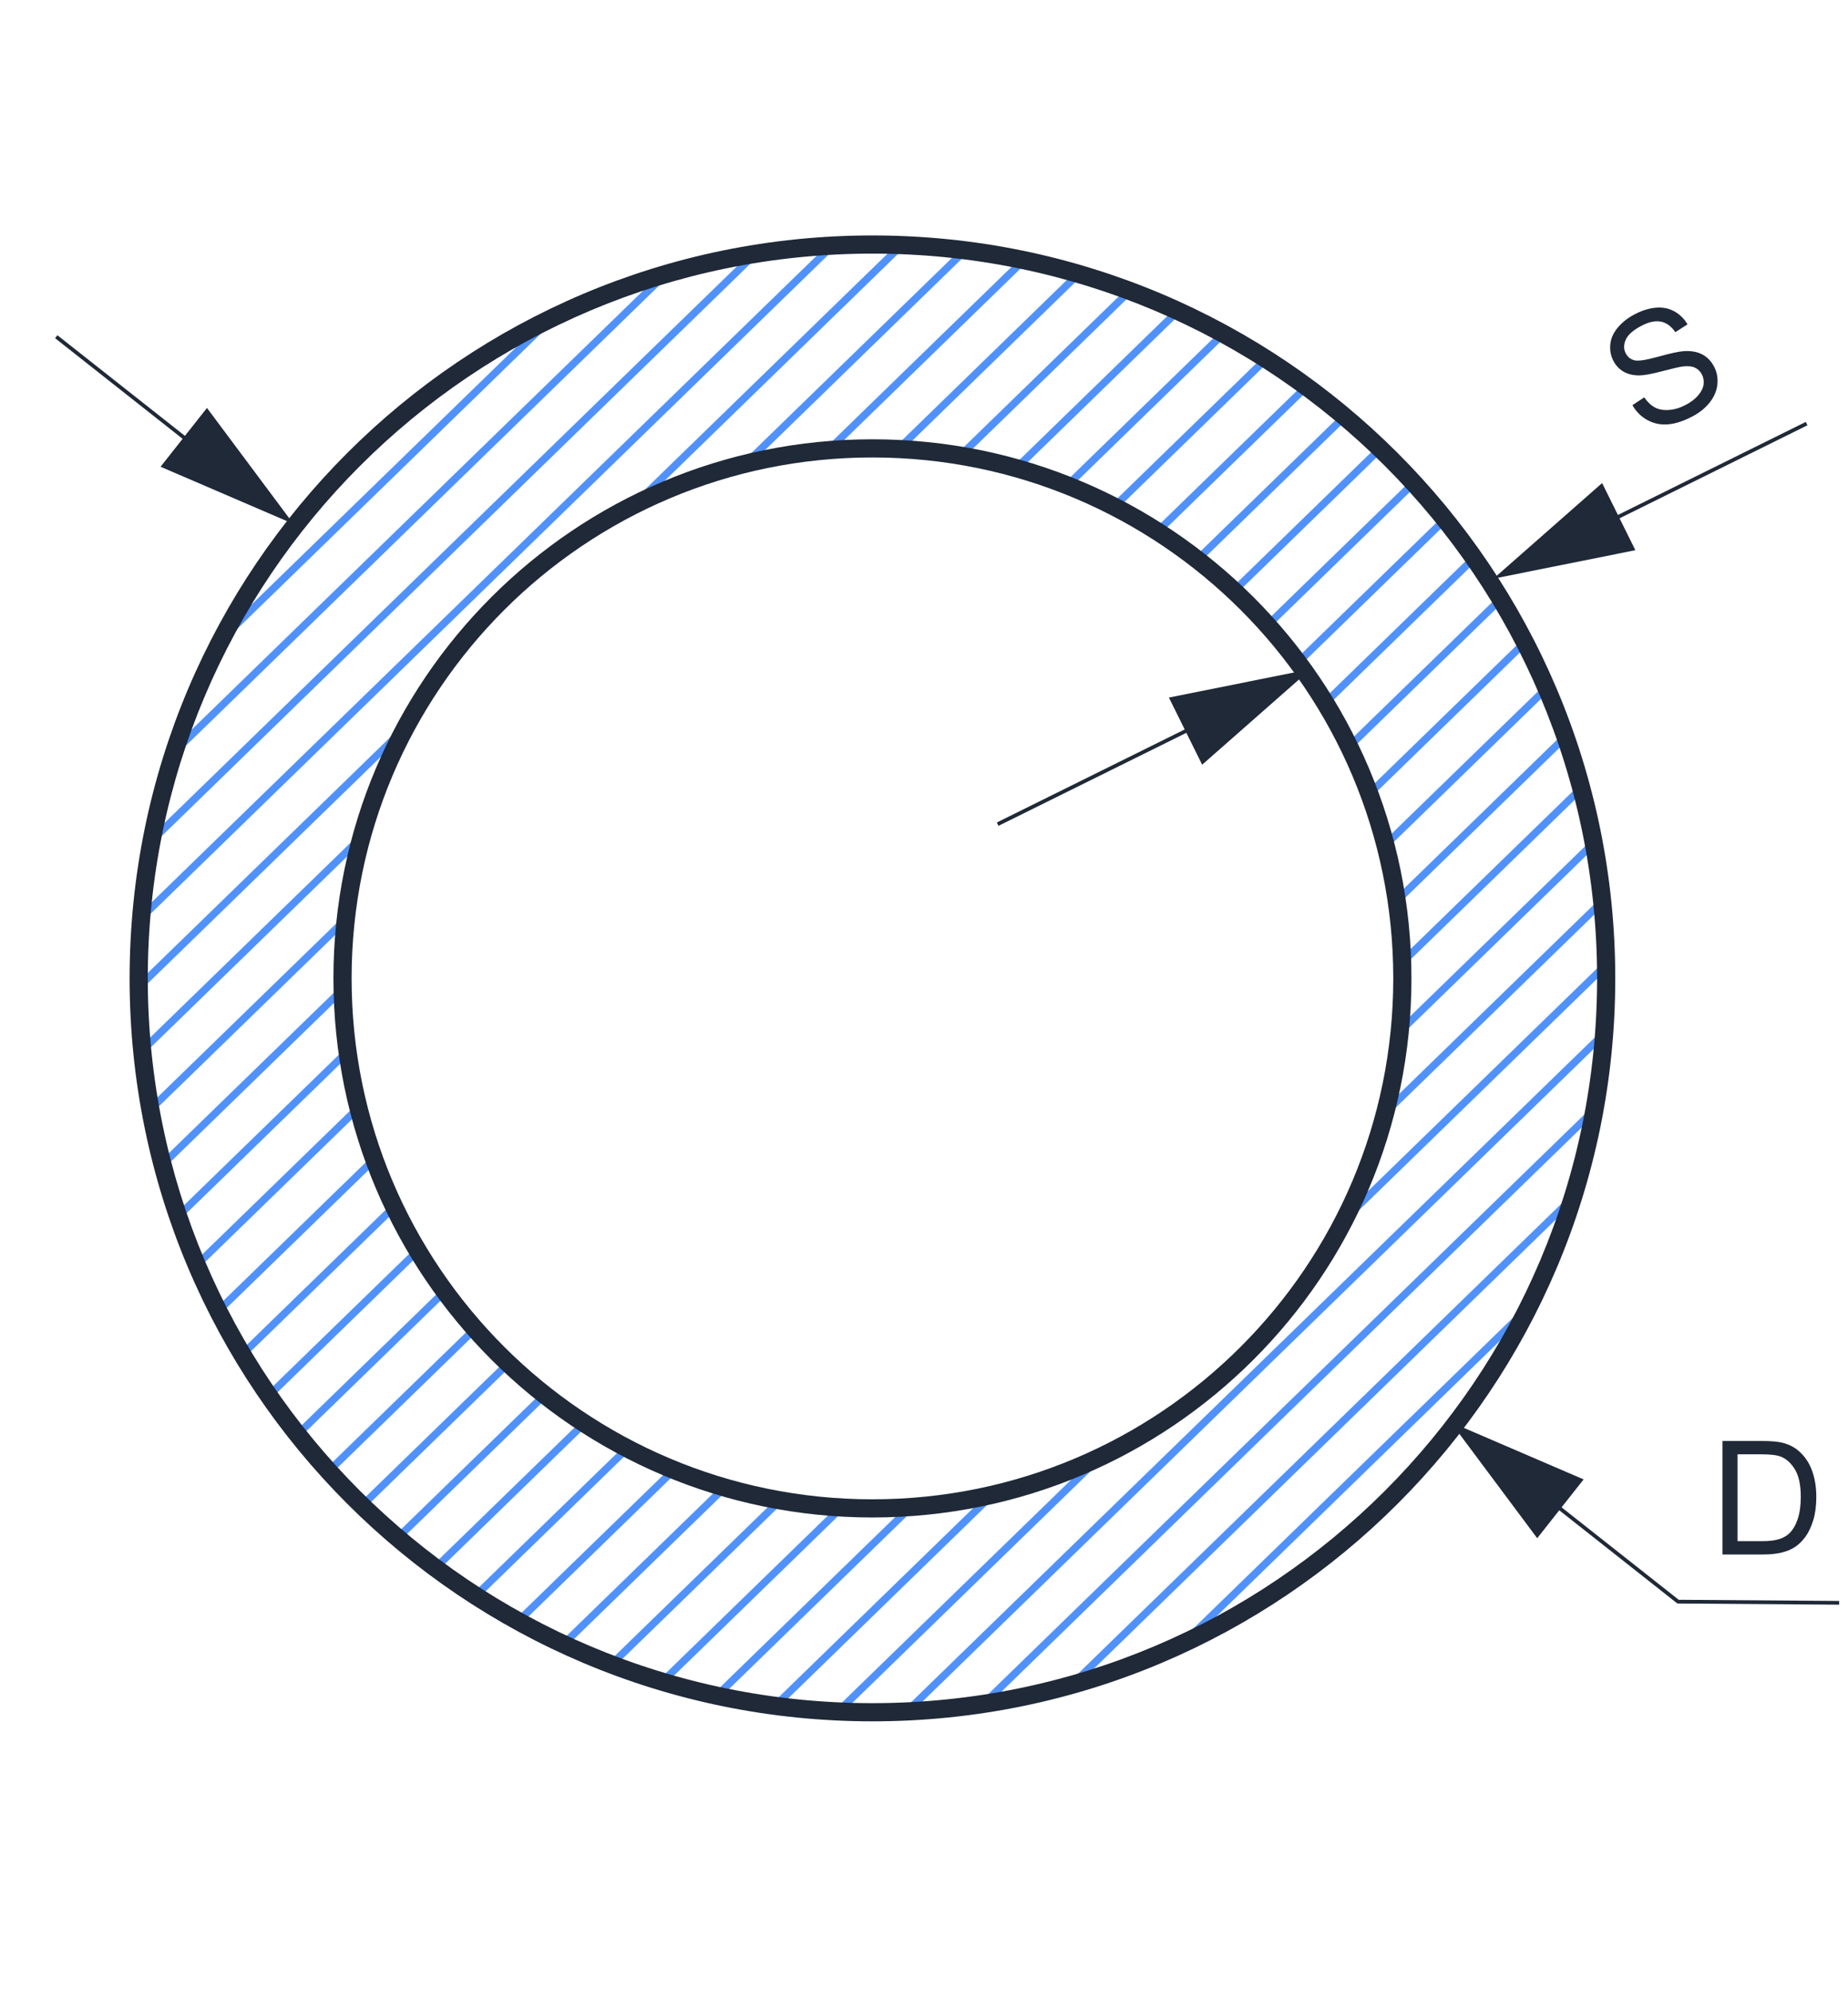
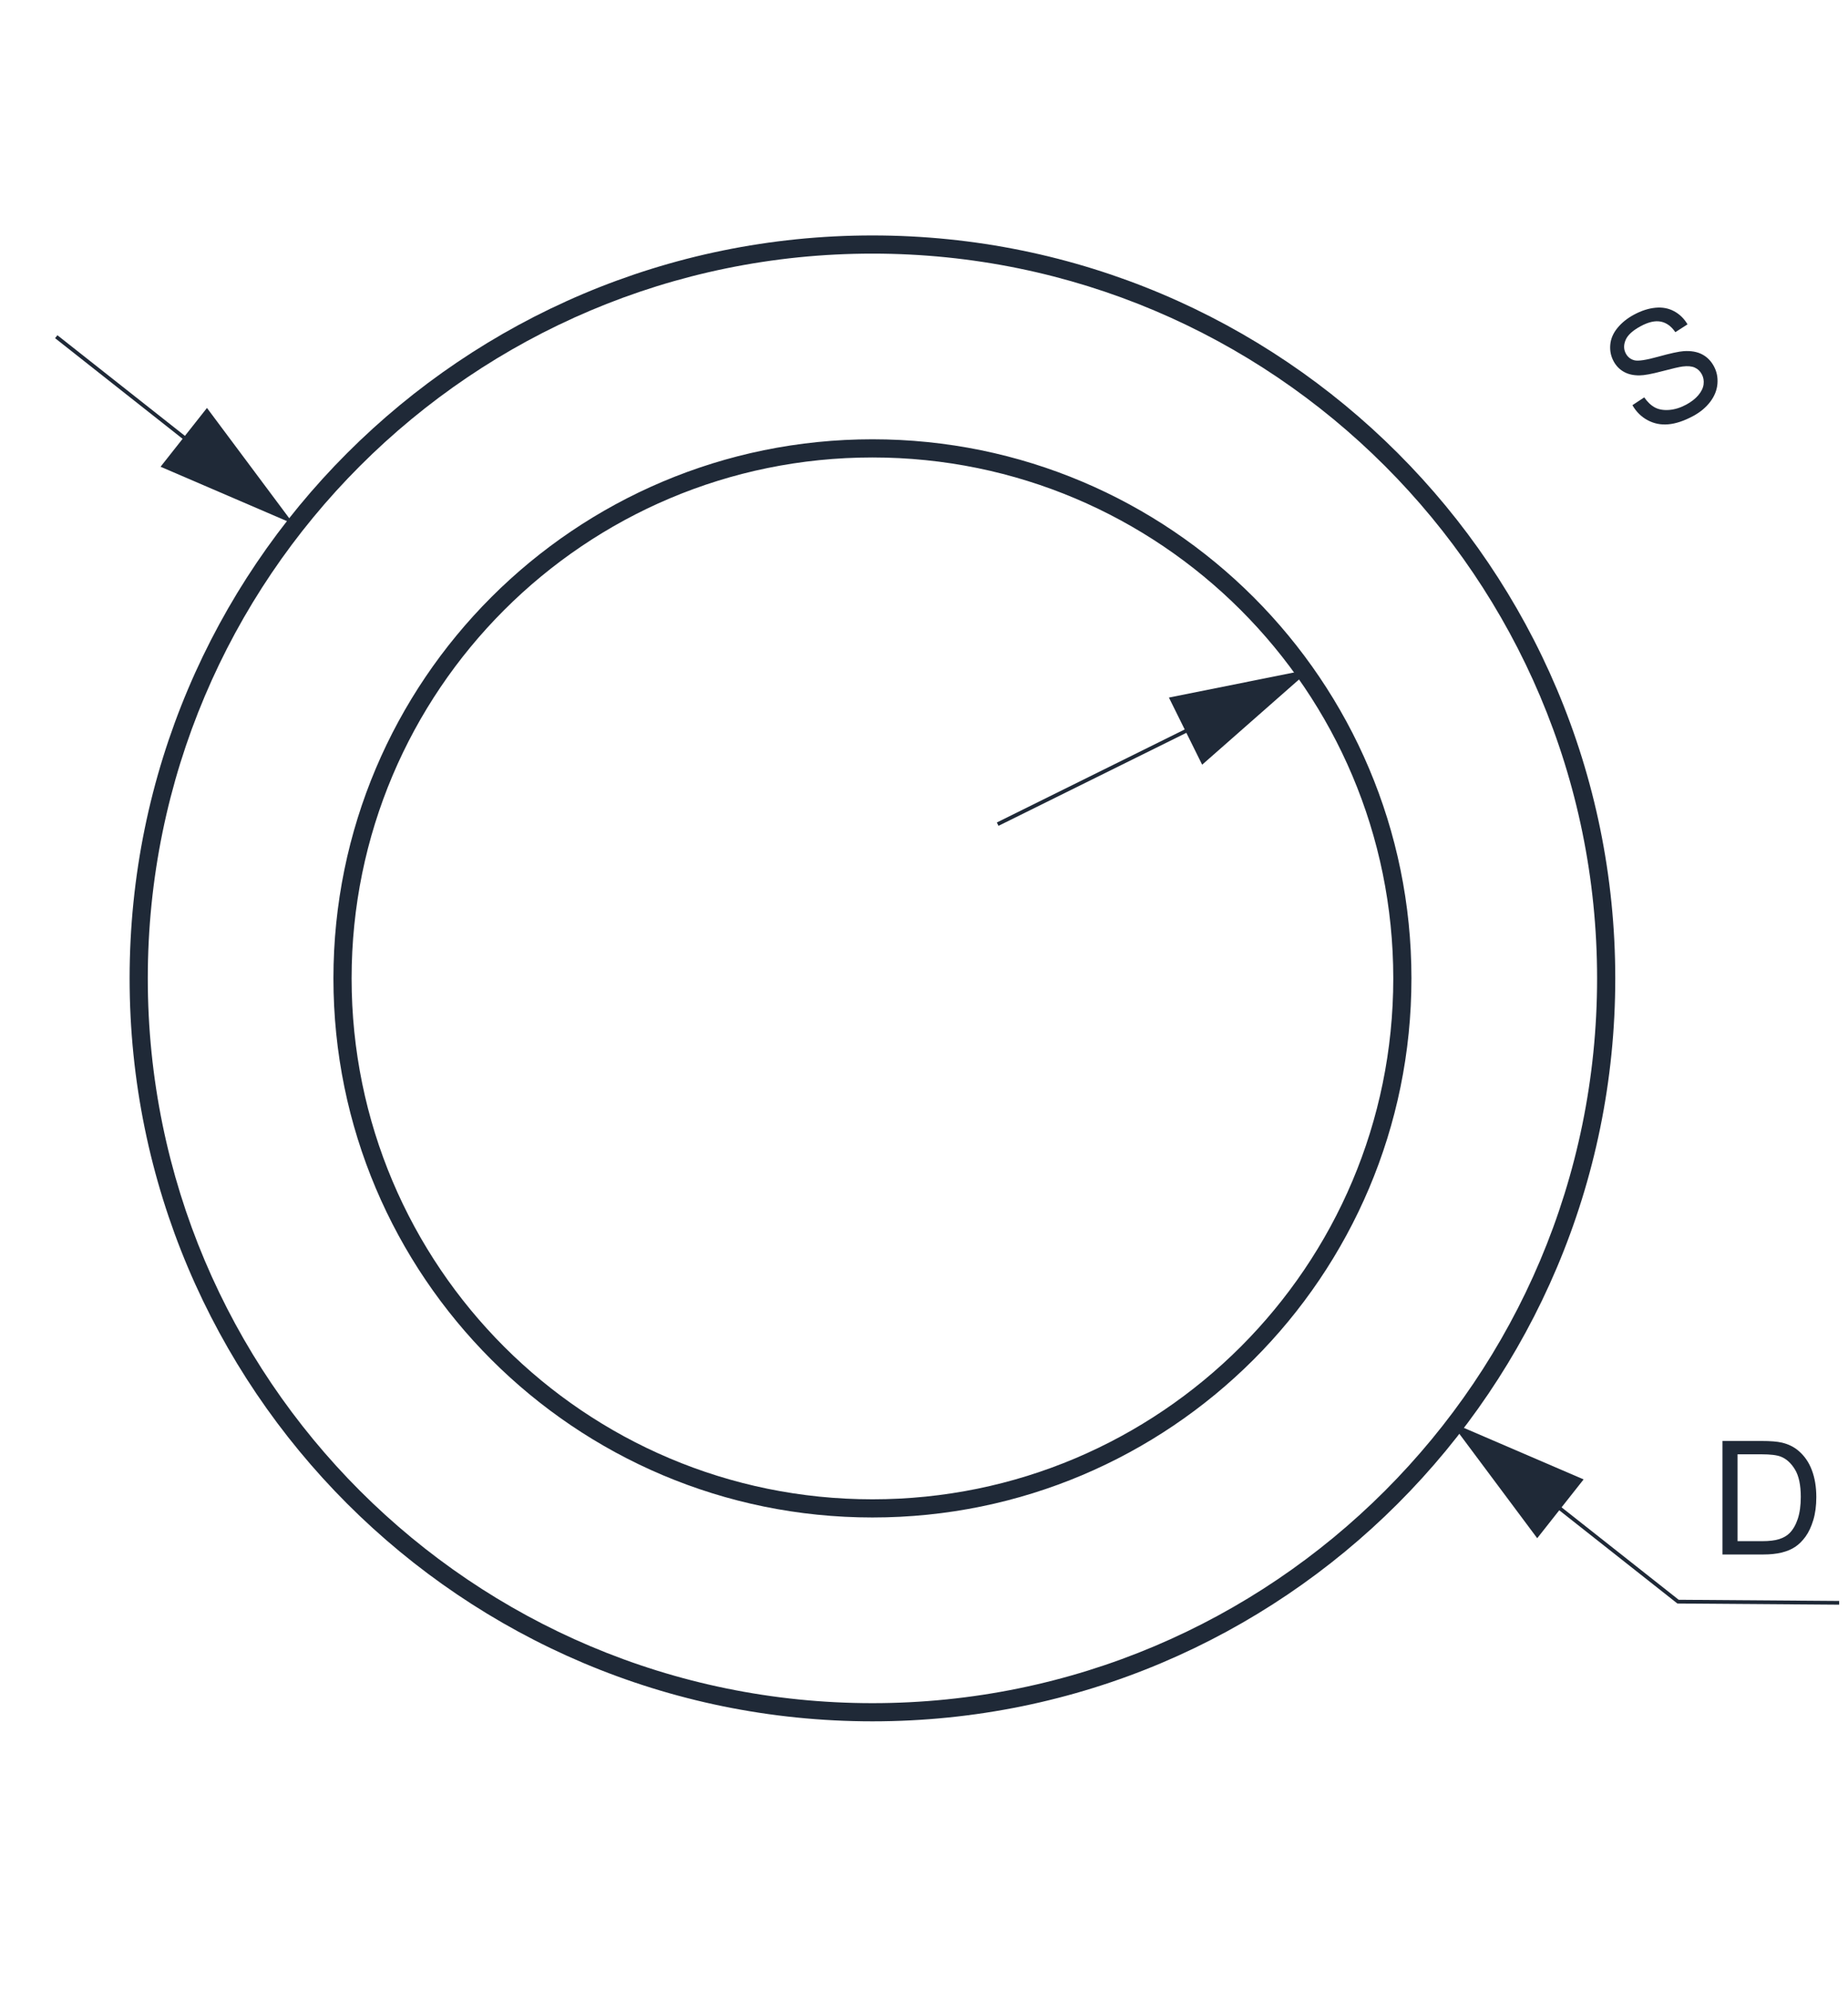
<svg xmlns="http://www.w3.org/2000/svg" xml:space="preserve" width="49.361mm" height="53.171mm" version="1.1" style="shape-rendering:geometricPrecision; text-rendering:geometricPrecision; image-rendering:optimizeQuality; fill-rule:evenodd; clip-rule:evenodd" viewBox="0 0 4936.06 5317.06">
  <defs>
    <style type="text/css">
   
    .fil0 {fill:none}
    .fil3 {fill:#1F2937;fill-rule:nonzero}
    .fil2 {fill:#1F2937;fill-rule:nonzero}
    .fil1 {fill:#4F92FF;fill-rule:nonzero}
   
  </style>
  </defs>
  <g id="Слой_x0020_1">
    <polygon class="fil0" points="-0,0 4936.06,0 4936.06,5317.06 -0,5317.06 " />
-     <path class="fil1" d="M921.93 2470.93c1.04,-10.44 2.24,-20.84 3.5,-31.21l-525.82 511.18c1.38,7.89 2.83,15.77 4.3,23.63l518.02 -503.6zm38.7 -216.25c3.33,-12.76 6.86,-25.44 10.54,-38.06l-592.42 575.93c0.77,8.5 1.51,17.02 2.39,25.49l579.49 -563.36zm107.63 -283.25c10.07,-19.78 20.61,-39.27 31.57,-58.5l-729.25 708.93c0.08,9.17 0.18,18.33 0.35,27.48l697.33 -677.91zm597.13 -608.31c19.52,-10.41 39.29,-20.38 59.34,-29.88l697.43 -678c-9.16,-0.42 -18.34,-0.74 -27.53,-1.05l-729.24 708.93zm307.24 -120.06c12.71,-3.31 25.47,-6.48 38.32,-9.45l579.5 -563.36c-8.43,-1.12 -16.89,-2.15 -25.35,-3.16l-592.47 575.97zm224.19 -39.32c10.41,-0.97 20.82,-1.86 31.29,-2.61l518.15 -503.71c-7.81,-1.69 -15.59,-3.44 -23.43,-5.04l-526.01 511.36zm189 -5.13c9.11,0.36 18.21,0.77 27.28,1.29l478.49 -465.16c-7.3,-2.18 -14.58,-4.42 -21.91,-6.51l-483.86 470.38zm166.99 16.28c8.16,1.28 16.32,2.62 24.44,4.05l450.55 -438c-6.85,-2.61 -13.67,-5.28 -20.56,-7.82l-454.43 441.77zm150.5 32.31c7.42,2.03 14.83,4.08 22.21,6.22l430.36 -418.38c-6.45,-3 -12.84,-6.08 -19.33,-9.01l-433.24 421.17zm137.33 45.11c6.8,2.63 13.58,5.33 20.33,8.06l415.6 -404.04c-6.09,-3.36 -12.16,-6.73 -18.29,-10.03l-417.64 406.01zm126.1 56.02c6.27,3.16 12.5,6.38 18.71,9.63l404.96 -393.69c-5.74,-3.7 -11.55,-7.31 -17.34,-10.95l-406.33 395.01zm116.2 65.67c5.79,3.63 11.54,7.31 17.27,11.03l397.51 -386.44c-5.41,-4.02 -10.9,-7.95 -16.35,-11.92l-398.43 387.33zm107.11 74.49c5.33,4.08 10.68,8.15 15.95,12.31l392.75 -381.81c-5.09,-4.33 -10.18,-8.67 -15.31,-12.94l-393.39 382.44zm98.57 82.79c4.89,4.51 9.78,9.04 14.61,13.61l390.54 -379.66c-4.78,-4.63 -9.52,-9.29 -14.34,-13.87l-390.81 379.92zm90.29 90.86c4.47,4.93 8.85,9.94 13.25,14.93l390.72 -379.84c-4.47,-4.93 -9.02,-9.77 -13.54,-14.65l-390.43 379.56zm81.91 98.99c4.04,5.35 8,10.76 11.97,16.17l393.11 -382.16c-4.15,-5.23 -8.37,-10.42 -12.57,-15.6l-392.51 381.59zm73.42 107.23c3.59,5.79 7.15,11.6 10.66,17.45l397.95 -386.86c-3.84,-5.54 -7.63,-11.12 -11.52,-16.62l-397.09 386.03zm64.5 115.92c3.11,6.26 6.22,12.52 9.24,18.83l405.62 -394.32c-3.5,-5.86 -6.99,-11.74 -10.55,-17.56l-404.31 393.05zm54.81 125.34c2.58,6.78 5.16,13.55 7.64,20.38l416.68 -405.07c-3.15,-6.19 -6.4,-12.32 -9.62,-18.47l-414.7 403.16zm43.95 135.89c1.98,7.38 3.91,14.77 5.77,22.2l431.91 -419.88c-2.78,-6.54 -5.7,-13 -8.54,-19.51l-429.14 417.19zm31.33 148.17c1.26,8.1 2.39,16.25 3.51,24.4l452.63 -440.03c-2.37,-6.93 -4.85,-13.82 -7.3,-20.72l-448.84 436.35zm15.72 163.33c0.35,8.98 0.65,17.98 0.83,27.01l481.2 -467.81c-1.92,-7.36 -3.95,-14.69 -5.96,-22.02l-476.07 462.82zm-4.56 183.06c-0.92,10.29 -1.94,20.57 -3.08,30.8l522.11 -507.57c-1.41,-7.84 -2.98,-15.63 -4.49,-23.44l-514.54 500.21zm-35.54 213.16c-3.08,12.49 -6.32,24.91 -9.73,37.27l586.04 -569.72c-0.82,-8.42 -1.75,-16.81 -2.68,-25.21l-573.63 557.66zm-99.14 275c-9.02,18.67 -18.47,37.11 -28.28,55.31l712.83 -692.98c-0.1,-9.16 -0.13,-18.35 -0.35,-27.48l-684.2 665.15zm-639.77 649.77c-18.5,9.3 -37.2,18.26 -56.15,26.77l-684.17 665.11c9.12,0.47 18.28,0.79 27.43,1.15l712.89 -693.03zm-296.21 109.33c-12.45,3.06 -24.96,5.96 -37.54,8.68l-573.75 557.77c8.35,1.16 16.68,2.39 25.07,3.45l586.22 -569.9zm-220.76 36.01c-10.26,0.85 -20.56,1.56 -30.87,2.2l-514.65 500.31c7.78,1.73 15.57,3.45 23.38,5.09l522.14 -507.6zm-187.11 3.27c-9.01,-0.44 -17.99,-1.01 -26.96,-1.61l-476.08 462.83c7.28,2.22 14.58,4.38 21.9,6.52l481.14 -467.74zm-165.49 -17.73c-8.11,-1.35 -16.2,-2.74 -24.26,-4.23l-448.86 436.35c6.84,2.65 13.7,5.25 20.57,7.82l452.55 -439.94zm-149.51 -33.29c-7.36,-2.07 -14.67,-4.26 -21.98,-6.44l-429.12 417.17c6.43,3.03 12.86,6.06 19.33,9.02l431.77 -419.75zm-136.43 -45.99c-6.75,-2.67 -13.44,-5.46 -20.14,-8.23l-414.65 403.11c6.05,3.39 12.07,6.83 18.16,10.15l416.63 -405.03zm-125.31 -56.79c-6.22,-3.2 -12.38,-6.5 -18.55,-9.78l-404.24 392.99c5.71,3.72 11.42,7.46 17.17,11.12l405.62 -394.33zm-115.49 -66.36c-5.74,-3.67 -11.42,-7.44 -17.1,-11.19l-397.09 386.04c5.39,4.04 10.86,7.99 16.29,11.98l397.9 -386.83zm-106.42 -75.15c-5.3,-4.11 -10.54,-8.28 -15.78,-12.47l-392.57 381.64c5.07,4.35 10.19,8.64 15.3,12.94l393.05 -382.11zm-97.9 -83.44c-4.86,-4.54 -9.73,-9.07 -14.53,-13.68l-390.45 379.57c4.75,4.65 9.47,9.34 14.27,13.94l390.71 -379.83zm-89.62 -91.5c-4.44,-4.96 -8.88,-9.91 -13.25,-14.93l-390.73 379.84c4.44,4.95 8.89,9.9 13.38,14.81l390.6 -379.72zm-81.35 -99.53c-4.01,-5.38 -7.94,-10.84 -11.87,-16.28l-393.44 382.49c4.13,5.25 8.38,10.38 12.56,15.59l392.75 -381.8zm-72.8 -107.84c-3.56,-5.83 -7.02,-11.73 -10.49,-17.62l-398.46 387.37c3.81,5.56 7.65,11.09 11.51,16.61l397.44 -386.36zm-63.79 -116.63c-3.07,-6.31 -6.06,-12.65 -9.05,-19.01l-406.35 395.04c3.48,5.89 6.9,11.81 10.44,17.66l404.96 -393.69zm-54.03 -126.08c-2.54,-6.83 -5,-13.7 -7.44,-20.58l-417.65 406.02c3.13,6.23 6.24,12.45 9.43,18.64l415.66 -404.08zm-43.09 -136.73c-1.93,-7.44 -3.74,-14.94 -5.55,-22.42l-433.23 421.17c2.75,6.58 5.57,13.12 8.39,19.66l430.39 -418.41zm-30.19 -149.27c-1.19,-8.14 -2.37,-16.29 -3.43,-24.48l-454.43 441.77c2.34,6.97 4.8,13.87 7.22,20.8l450.64 -438.09zm-14.47 -164.55c-0.27,-9.08 -0.38,-18.2 -0.5,-27.32l-483.85 470.37c1.89,7.4 3.91,14.74 5.88,22.1l478.47 -465.15zm1322.86 -2000.49c-10.14,0.47 -20.25,1.07 -30.35,1.69l-1829.54 1778.59c-0.91,10.1 -1.85,20.19 -2.6,30.34l1862.49 -1810.62zm-204.38 20.06c-11.52,1.75 -22.96,3.7 -34.41,5.65l-1591.27 1546.94c-2.26,11.36 -4.48,22.75 -6.55,34.18l1632.23 -1586.77zm-236.16 50.97c-13.76,3.88 -27.43,7.93 -41.06,12.1l-1284.21 1248.44c-4.54,13.48 -8.93,27.03 -13.19,40.64l1338.46 -1301.18zm-297.91 110.99c-19.26,9.02 -38.4,18.28 -57.31,27.9l-834.26 811.03c-10.16,18.64 -19.95,37.51 -29.52,56.51l921.09 -895.44zm907.79 3733.78c10,-0.39 19.99,-0.76 29.95,-1.3l1845.66 -1794.27c0.82,-9.96 1.52,-19.95 2.2,-29.95l-1877.81 1825.52zm202.6 -18.35c11.33,-1.62 22.63,-3.32 33.9,-5.14l1611.14 -1566.28c2.14,-11.24 4.21,-22.49 6.16,-33.8l-1651.2 1605.22zm233.14 -48.02c13.48,-3.65 26.92,-7.43 40.29,-11.36l1310.59 -1274.09c4.31,-13.27 8.49,-26.6 12.53,-40l-1363.41 1325.45zm290.62 -103.9c18.65,-8.4 37.12,-17.14 55.46,-26.1l877.37 -852.94c9.49,-18.1 18.78,-36.32 27.72,-54.76l-960.55 933.8z" />
    <polygon class="fil0" points="-0,0 4936.06,0 4936.06,5317.06 -0,5317.06 " />
    <path class="fil2" d="M890.6 2612.87c0,-397.56 161.16,-757.5 421.68,-1018.03 260.53,-260.52 620.47,-421.68 1018.03,-421.68 397.56,0 757.5,161.16 1018.02,421.68 260.52,260.53 421.68,620.47 421.68,1018.03 0,397.57 -161.15,757.5 -421.68,1018.02 -260.52,260.53 -620.45,421.68 -1018.02,421.68 -397.56,0 -757.5,-161.16 -1018.03,-421.68 -260.52,-260.52 -421.68,-620.46 -421.68,-1018.02zm456 -983.71c-251.74,251.75 -407.46,599.56 -407.46,983.71 0,384.16 155.72,731.96 407.46,983.7 251.75,251.74 599.56,407.46 983.71,407.46 384.16,0 731.96,-155.71 983.7,-407.46 251.75,-251.74 407.46,-599.54 407.46,-983.7 0,-384.15 -155.72,-731.96 -407.46,-983.71 -251.74,-251.74 -599.54,-407.46 -983.7,-407.46 -384.15,0 -731.96,155.72 -983.71,407.46zm2919.27 983.71c0,-534.5 -216.65,-1018.4 -566.91,-1368.66 -350.26,-350.26 -834.16,-566.91 -1368.65,-566.91 -534.49,0 -1018.39,216.65 -1368.65,566.92 -350.27,350.26 -566.92,834.16 -566.92,1368.65 0,534.49 216.65,1018.39 566.91,1368.65 350.27,350.26 834.18,566.91 1368.66,566.91 534.49,0 1018.39,-216.65 1368.65,-566.91 350.26,-350.26 566.91,-834.16 566.91,-1368.65zm-532.59 -1402.98c359.04,359.04 581.13,855.08 581.13,1402.98 0,547.9 -222.09,1043.93 -581.13,1402.97 -359.04,359.04 -855.07,581.13 -1402.97,581.13 -547.88,0 -1043.93,-222.09 -1402.98,-581.13 -359.04,-359.04 -581.13,-855.09 -581.13,-1402.97 0,-547.88 222.09,-1043.93 581.14,-1402.97 359.04,-359.05 855.09,-581.14 1402.97,-581.14 547.88,0 1043.93,222.09 1402.97,581.13z" />
    <path class="fil3" d="M4600.82 4151.37l0 -303.1 104.42 0c23.56,0 41.55,1.41 53.97,4.3 17.36,4.02 32.18,11.29 44.45,21.73 16.02,13.55 27.94,30.76 35.84,51.79 7.98,21.02 11.93,45.08 11.93,72.11 0,23 -2.68,43.39 -8.05,61.17 -5.36,17.78 -12.27,32.52 -20.67,44.16 -8.46,11.65 -17.64,20.82 -27.66,27.45 -9.94,6.7 -22.01,11.78 -36.12,15.24 -14.18,3.46 -30.41,5.15 -48.75,5.15l-109.36 0zm40.21 -35.56l64.63 0c19.97,0 35.63,-1.83 46.99,-5.57 11.36,-3.74 20.39,-8.96 27.16,-15.74 9.46,-9.52 16.87,-22.36 22.16,-38.45 5.29,-16.09 7.97,-35.56 7.97,-58.49 0,-31.75 -5.22,-56.16 -15.59,-73.24 -10.37,-17.07 -23,-28.5 -37.89,-34.29 -10.72,-4.16 -28.01,-6.2 -51.86,-6.2l-63.57 0 0 231.98z" />
    <polygon class="fil3" points="4083.25,1746.65 3984.67,1547.54 3993.61,1543.12 4092.19,1742.23 " />
-     <polygon class="fil3" points="3595.26,1988.25 3496.68,1789.14 3505.62,1784.72 3604.2,1983.83 " />
-     <polygon class="fil3" points="4325.92,1384.18 4827.74,1135.73 4823.3,1126.77 4321.48,1375.22 4279.31,1290.05 3989.14,1545.33 4368.08,1469.34 " />
    <polygon class="fil3" points="3122.21,1862.92 3501.15,1786.93 3210.98,2042.21 3168.81,1957.04 2666.99,2205.49 2662.55,2196.53 3164.37,1948.08 " />
    <path class="fil3" d="M4360.22 1082.08l31.56 -20.85c8.78,12.58 18.38,21.6 28.8,27.11 10.4,5.47 23.09,7.6 38.08,6.42 14.96,-1.25 30.06,-5.94 45.21,-14.11 13.48,-7.26 24.27,-15.64 32.41,-25.23 8.13,-9.6 12.79,-19.24 14.05,-28.97 1.24,-9.73 -0.33,-18.74 -4.75,-26.94 -4.48,-8.32 -10.82,-14.29 -19.04,-17.95 -8.19,-3.6 -19.01,-4.5 -32.5,-2.76 -8.63,1.11 -26.81,5.3 -54.52,12.62 -27.71,7.32 -47.83,11.03 -60.46,11.1 -16.34,0.15 -30.27,-3.08 -41.8,-9.61 -11.6,-6.5 -20.7,-15.94 -27.29,-28.18 -7.3,-13.54 -10.24,-28.22 -8.88,-44.01 1.3,-15.86 7.63,-30.73 19.07,-44.75 11.39,-13.99 26.08,-25.83 44.03,-35.5 19.76,-10.65 38.91,-16.89 57.45,-18.62 18.51,-1.79 35.18,1.32 50.01,9.36 14.79,7.97 26.71,19.67 35.77,34.99l-32.52 20.88c-10.87,-15.86 -23.88,-25.28 -38.99,-28.2 -15.15,-2.98 -32.98,1.11 -53.49,12.16 -21.36,11.51 -34.85,23.82 -40.37,36.9 -5.54,13.08 -5.36,25.16 0.6,36.22 5.15,9.57 12.88,15.58 23.12,18.07 10.15,2.47 31.3,-0.67 63.47,-9.67 32.21,-8.94 54.95,-13.9 68.24,-14.81 19.31,-1.19 35.66,1.62 48.98,8.63 13.28,6.95 23.74,17.59 31.44,31.87 7.66,14.22 10.78,29.69 9.41,46.63 -1.38,16.93 -7.74,32.93 -19.2,48.09 -11.48,15.16 -26.68,27.84 -45.75,38.11 -24.1,12.99 -46.2,20.33 -66.25,22.08 -20.12,1.78 -38.54,-1.92 -55.43,-11.09 -16.91,-9.08 -30.36,-22.44 -40.46,-39.99z" />
-     <polygon class="fil3" points="3733.31,3969.48 3870.94,3795.06 3878.76,3801.24 3741.13,3975.66 " />
    <polygon class="fil3" points="642.36,1570.55 779.99,1396.13 787.81,1402.31 650.18,1576.73 " />
    <polygon class="fil3" points="4482.05,4282.31 4912.41,4285.46 4912.49,4275.46 4483.85,4272.32 4171.01,4025.46 4229.87,3950.87 3874.85,3798.15 4105.95,4107.92 4164.81,4033.32 4480.33,4282.3 " />
    <polygon class="fil3" points="552.81,1089.44 783.9,1399.22 428.88,1246.49 487.74,1171.9 147.14,903.13 153.34,895.27 493.94,1164.04 " />
  </g>
</svg>